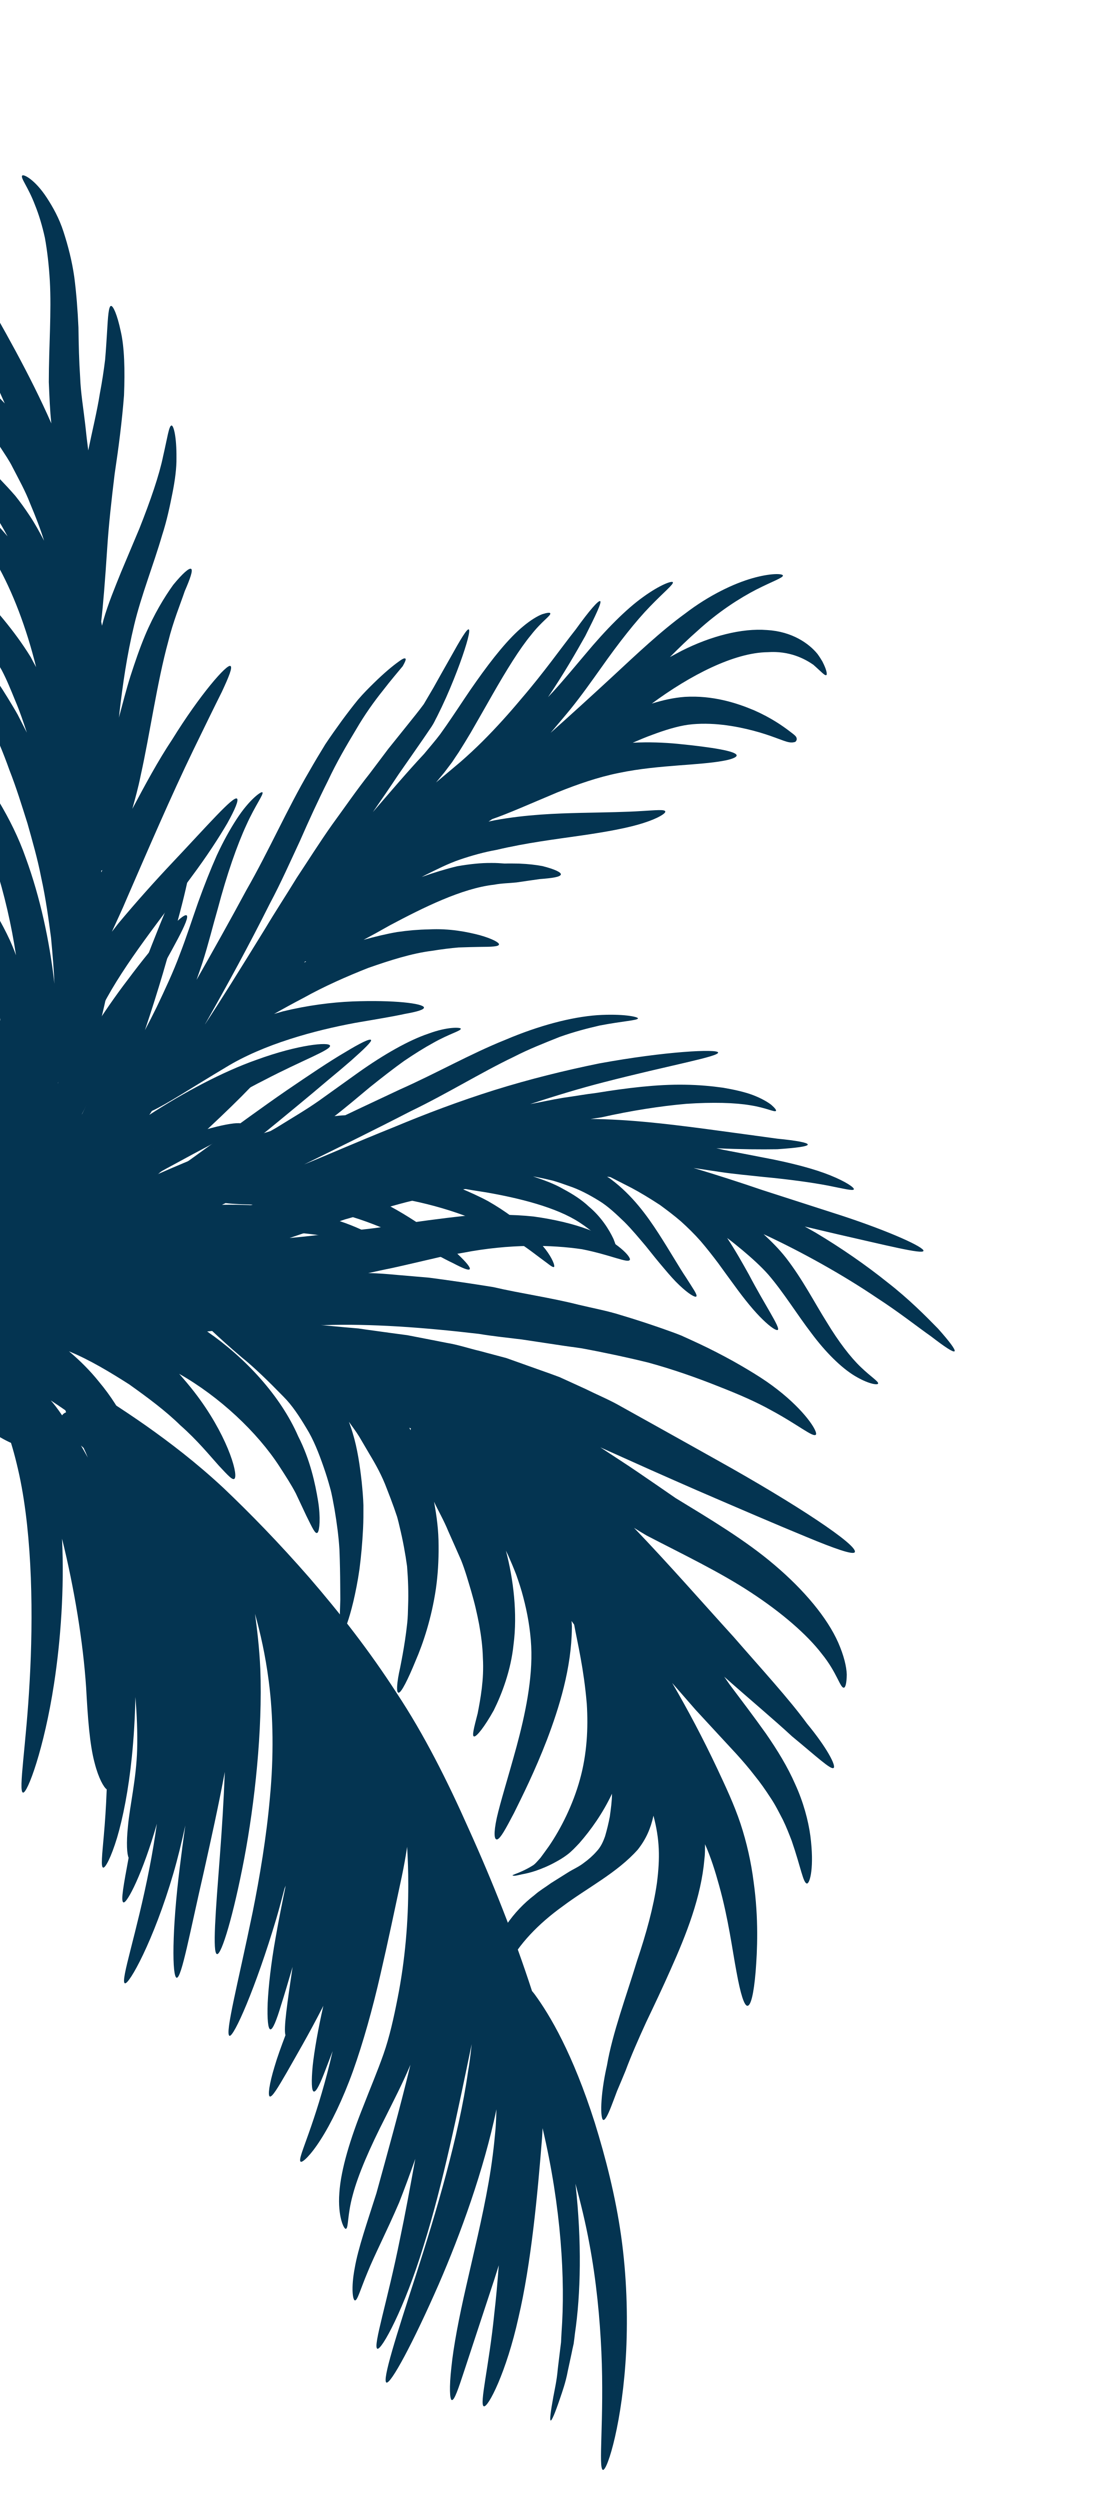
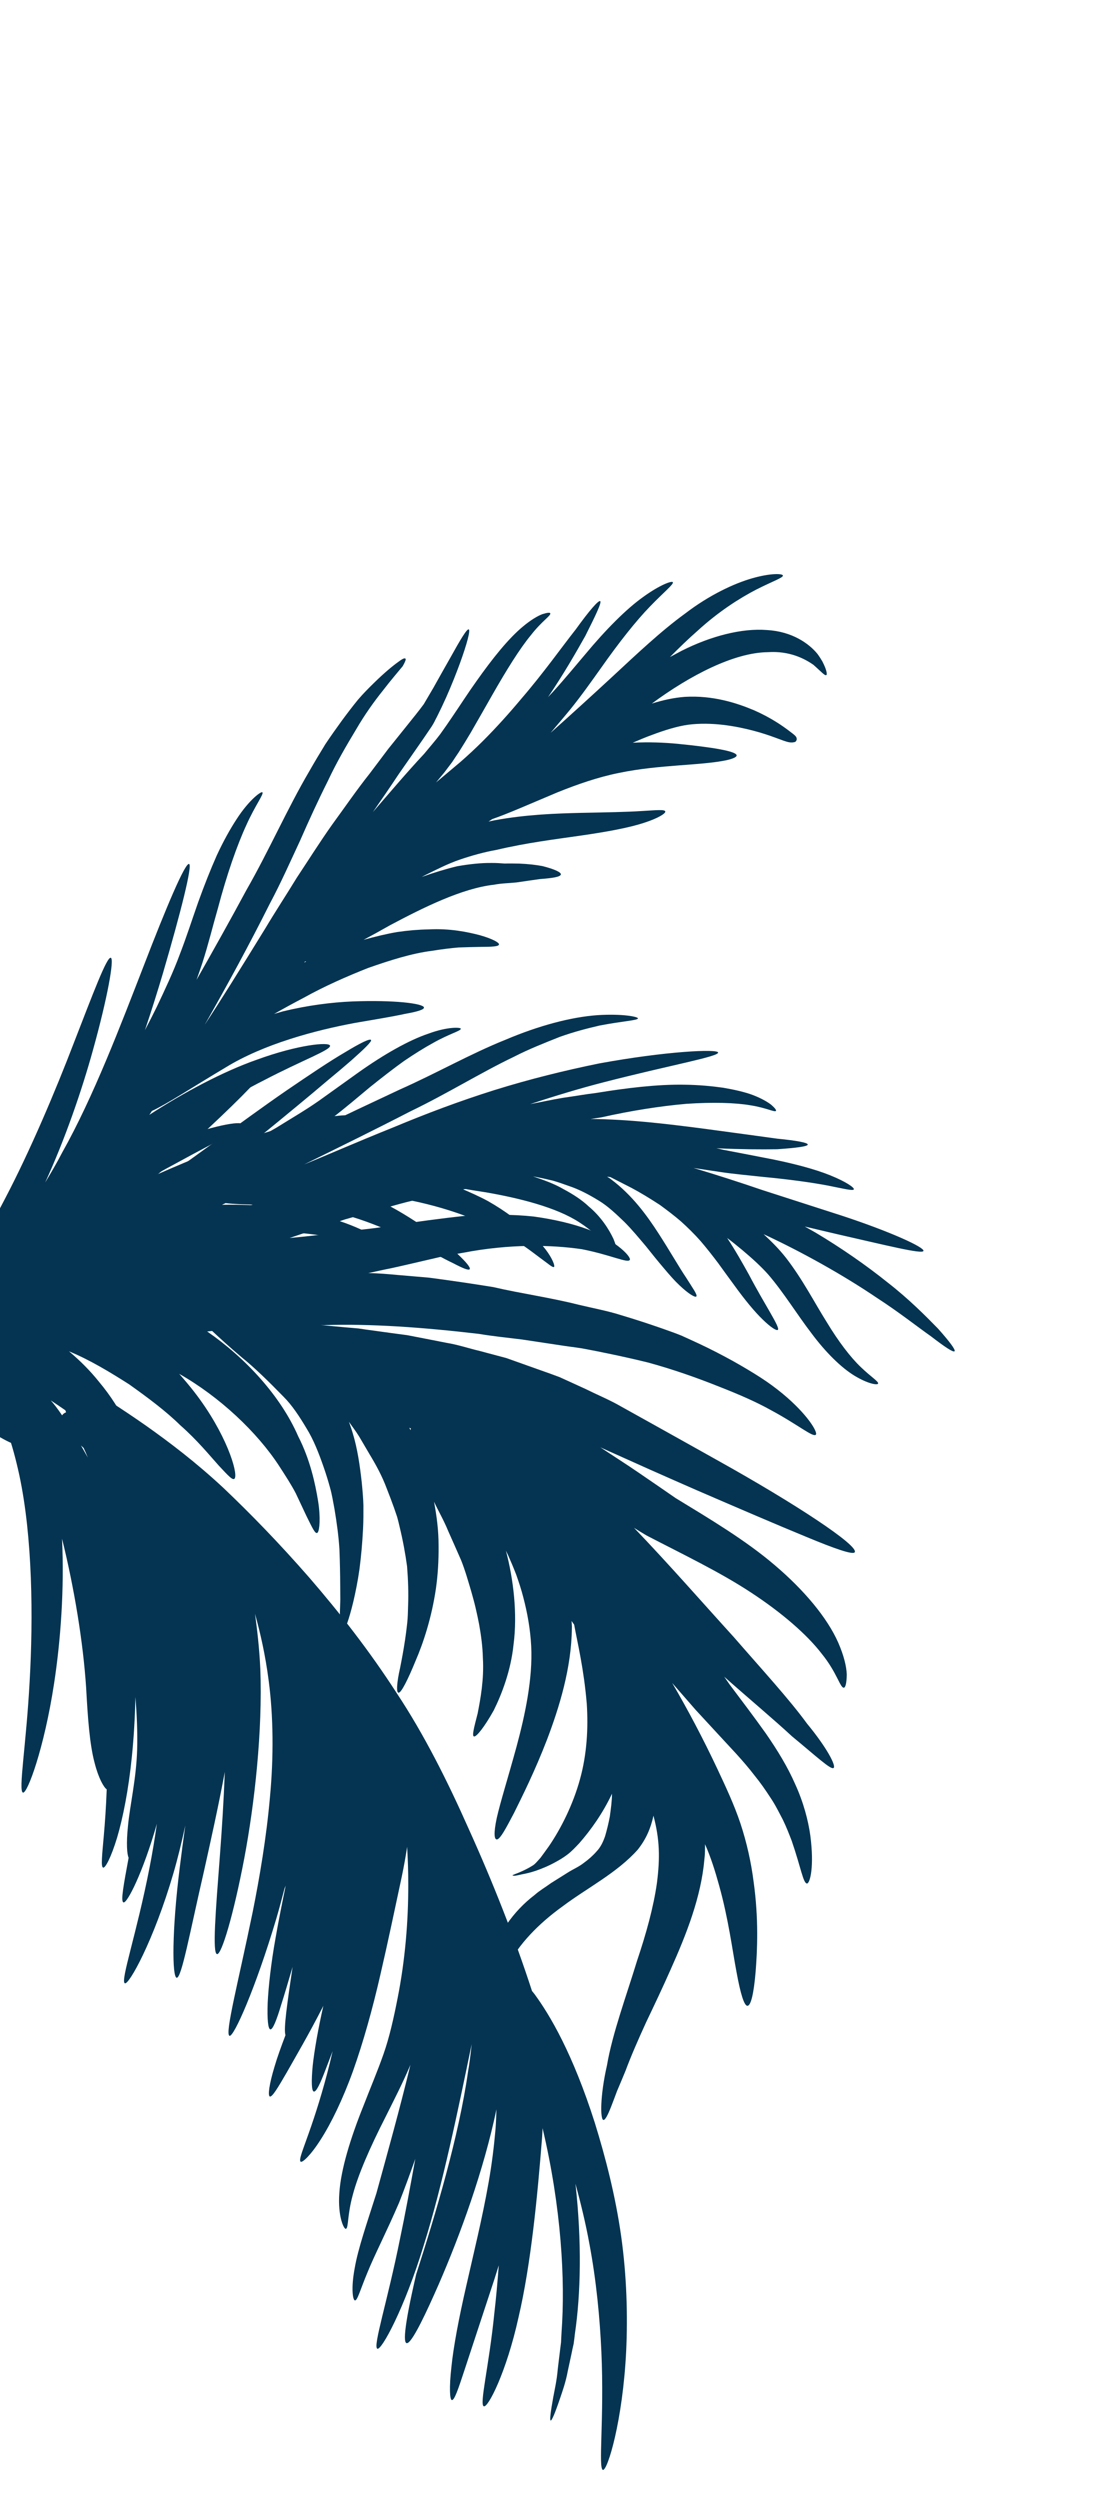
<svg xmlns="http://www.w3.org/2000/svg" width="189" height="425" viewBox="0 0 189 425" fill="none">
  <path d="M134.208 126.185C133.249 126.019 131.278 125.037 128.169 124.227C125.122 123.426 121.016 122.701 117.043 123.215C115.141 123.485 113.029 124.152 110.988 124.915C109.857 125.322 108.737 125.796 107.638 126.272C110.378 126.128 112.951 126.237 115.209 126.449C121.387 127.058 125.162 127.712 125.315 128.398C125.372 128.728 124.502 129.11 122.812 129.391C121.119 129.692 118.54 129.903 115.468 130.126C112.393 130.369 108.817 130.665 105.259 131.414C101.708 132.12 98.137 133.38 94.88 134.687C90.038 136.719 86.413 138.335 83.728 139.257C83.514 139.396 83.322 139.538 83.108 139.677L84.104 139.463C89.54 138.463 94.572 138.3 98.846 138.195C103.117 138.11 106.679 138.047 109.143 137.883C111.625 137.743 113.084 137.577 113.177 137.955C113.279 138.27 111.974 139.122 109.457 139.92C106.937 140.739 103.218 141.421 98.865 142.049C94.512 142.678 89.498 143.293 84.482 144.485C82.393 144.855 80.294 145.438 78.242 146.135C76.189 146.832 74.24 147.844 72.368 148.76C72.137 148.875 71.951 148.976 71.74 149.094C73.754 148.37 75.817 147.739 77.793 147.266C79.837 146.91 81.796 146.691 83.633 146.711C84.405 146.699 85.102 146.761 85.844 146.809C86.703 146.788 87.535 146.806 88.325 146.818C89.857 146.878 91.223 147.041 92.284 147.243C94.387 147.774 95.544 148.333 95.403 148.697C95.257 149.103 93.945 149.291 91.779 149.457C90.665 149.61 89.329 149.816 87.864 150.023C86.537 150.166 85.427 150.148 84.039 150.41C78.576 151.022 71.982 154.309 66.331 157.31C64.668 158.258 63.199 159.064 61.85 159.781C63.793 159.239 65.703 158.778 67.549 158.456C69.43 158.183 71.251 158.029 72.945 158.006C76.505 157.814 79.556 158.445 81.634 158.993C83.728 159.586 84.914 160.236 84.888 160.553C84.873 160.936 83.67 160.969 81.634 160.983C80.605 160.999 79.381 161.029 78.004 161.079C76.638 161.194 75.089 161.389 73.444 161.655C70.107 162.073 66.424 163.23 62.628 164.563C58.897 166.034 55.114 167.712 51.727 169.599C49.822 170.596 48.142 171.52 46.621 172.382L48.121 171.945C52.297 170.926 56.377 170.406 59.931 170.256C67.055 169.98 72.013 170.598 72.124 171.278C72.175 171.65 70.966 172.003 68.878 172.373C66.797 172.83 63.858 173.308 60.409 173.902C53.54 175.179 44.889 177.493 38.407 181.46C32.506 184.98 28.56 187.596 25.842 188.877C25.699 189.113 25.539 189.324 25.4 189.539C31.258 185.734 37.935 182.181 43.651 180.174C50.694 177.596 56.013 177.092 56.145 177.775C56.313 178.506 51.383 180.268 44.903 183.658C39.069 186.589 32.104 191.061 26.033 195.283C27.081 194.863 28.128 194.443 29.11 194.034C35.881 191.416 41.096 190.468 41.246 191.175C41.417 191.885 36.678 194.082 30.379 197.542C24.794 200.532 18.064 204.441 12.197 208.158C14.127 207.422 16.058 206.814 17.801 206.327C22.716 204.949 26.506 204.792 26.591 205.51C26.693 206.253 23.261 207.727 18.776 209.941C16.494 211.031 14.009 212.326 11.476 213.657C8.905 214.96 6.422 216.384 4.171 217.693C-0.389 220.259 -3.005 222.005 -4.785 222.743C-5.5 223.085 -6.037 223.239 -6.492 223.278C-8.138 224.827 -8.99 225.084 -9.406 224.722C-9.935 224.257 -9.74 222.96 -8.104 219.911C-6.507 216.834 -3.403 211.994 0.849 203.797C5.139 195.626 9.426 185.486 12.597 177.211C15.811 168.943 18.174 162.622 18.849 162.831C19.485 163.012 18.259 169.739 15.835 178.448C13.906 185.433 11.058 193.692 7.684 201.038C8.626 199.468 9.599 197.838 10.595 195.912C15.912 186.463 20.562 174.195 24.438 164.228C28.269 154.276 31.492 146.651 32.164 146.881C32.776 147.08 30.759 155.079 27.721 165.45C26.809 168.523 25.782 171.792 24.658 175.132C25.347 173.824 26.016 172.512 26.663 171.197C28.074 168.221 29.488 165.224 30.573 162.284C31.726 159.312 32.698 156.27 33.707 153.405C34.737 150.542 35.808 147.836 36.876 145.429C37.987 143.028 39.157 140.936 40.241 139.28C42.418 135.906 44.473 134.482 44.633 134.699C44.933 134.979 43.456 136.833 41.913 140.26C40.325 143.701 38.597 148.641 37.057 154.465C36.215 157.356 35.464 160.495 34.422 163.72C34.107 164.678 33.771 165.633 33.434 166.588C36.2 161.719 39.094 156.569 41.916 151.324C45.746 144.646 48.91 137.418 52.621 131.108C53.521 129.531 54.437 128 55.342 126.531C56.284 125.111 57.258 123.76 58.177 122.486C59.117 121.215 60.024 120.025 60.915 118.939C61.824 117.877 62.755 116.948 63.609 116.113C65.315 114.444 66.785 113.21 67.862 112.452C68.632 111.883 68.848 111.873 68.982 111.979C69.085 112.144 68.921 112.526 68.511 113.256C67.699 114.247 66.482 115.647 65.098 117.45C63.675 119.226 62.081 121.426 60.55 124.063C58.98 126.672 57.286 129.542 55.771 132.78C54.182 135.944 52.594 139.385 51.029 142.959C49.387 146.478 47.764 150.149 45.888 153.655C42.34 160.739 38.589 167.6 35.095 173.75C35.01 173.887 34.925 174.024 34.862 174.164C37.383 170.35 40.655 165.107 45.13 157.842C46.79 155.053 48.649 152.23 50.494 149.212C52.432 146.294 54.373 143.205 56.466 140.246C58.622 137.297 60.68 134.29 62.87 131.538C63.94 130.115 65.007 128.714 66.026 127.348C67.105 126.012 68.159 124.694 69.186 123.415C70.189 122.154 71.288 120.822 72.099 119.702C72.675 118.719 73.221 117.795 73.739 116.911C74.825 114.956 75.814 113.221 76.629 111.782C78.304 108.76 79.45 106.835 79.745 107.008C80.046 107.139 79.473 109.385 78.232 112.794C77.615 114.477 76.819 116.497 75.881 118.603C75.397 119.685 74.895 120.744 74.345 121.838C74.024 122.41 73.871 122.858 73.402 123.558C72.96 124.219 72.494 124.898 72.028 125.576C70.688 127.515 69.269 129.548 67.795 131.659C66.382 133.8 64.905 135.931 63.429 138.063C66.224 134.846 69.168 131.352 72.152 128.163C73.043 127.077 74.103 125.867 74.879 124.829C75.557 123.882 76.265 122.876 76.928 121.884C78.302 119.866 79.643 117.778 81.025 115.846C83.772 111.958 86.515 108.519 89.029 106.458C90.276 105.426 91.406 104.74 92.247 104.418C93.123 104.143 93.578 104.104 93.615 104.281C93.726 104.683 92.178 105.584 90.32 107.979C88.411 110.281 86.148 113.942 83.795 118.061C82.63 120.111 81.381 122.298 80.077 124.563C79.416 125.683 78.737 126.779 78.035 127.893C77.674 128.438 77.293 128.98 76.93 129.546C76.477 130.141 76.023 130.736 75.567 131.352C75.096 131.923 74.627 132.473 74.18 133.026C75.578 131.846 76.972 130.686 78.346 129.523C79.602 128.429 80.847 127.268 82.028 126.098C84.419 123.718 86.632 121.248 88.667 118.815C92.504 114.364 95.553 110.03 97.958 106.989C100.205 103.861 101.812 102.006 102.103 102.199C102.398 102.372 101.361 104.57 99.563 108.13C97.986 110.931 95.893 114.596 93.227 118.518C93.532 118.2 93.84 117.861 94.144 117.543C96.042 115.453 97.824 113.282 99.567 111.233C103.015 107.087 106.498 103.567 109.399 101.5C112.282 99.409 114.337 98.691 114.463 98.988C114.625 99.334 112.952 100.644 110.593 103.092C108.213 105.537 105.307 109.208 102.203 113.62C100.63 115.823 98.97 118.184 97.076 120.531C95.922 121.94 94.781 123.267 93.66 124.596C97.071 121.557 100.642 118.307 104.146 115.068C108.275 111.239 112.42 107.305 116.575 104.292C120.663 101.163 124.852 99.204 127.983 98.306C131.135 97.411 133.155 97.501 133.188 97.848C133.239 98.22 131.391 98.84 128.633 100.244C125.872 101.669 122.231 103.967 118.606 107.294C117.078 108.626 115.523 110.147 113.961 111.709L115.962 110.641C120.919 108.135 126.217 106.771 130.467 107.111C134.775 107.353 137.65 109.434 139.058 111.165C139.414 111.646 139.689 112.094 139.91 112.47C140.126 112.888 140.285 113.254 140.408 113.572C140.637 114.184 140.685 114.577 140.621 114.717C140.421 115.051 139.771 114.247 138.353 113.006C136.879 111.992 134.325 110.624 130.606 110.877C124.905 110.939 117.412 114.797 110.888 119.614C112.705 119.053 114.525 118.621 116.516 118.471C121.244 118.198 125.286 119.492 128.284 120.756C131.294 122.087 133.184 123.463 134.184 124.212C135.202 124.986 135.514 125.183 135.535 125.614C135.555 125.767 135.482 125.97 135.286 126.133C134.974 126.214 134.707 126.281 134.208 126.185ZM52.093 163.469C52.03 163.46 51.968 163.451 51.905 163.441C51.85 163.519 51.799 163.575 51.745 163.652L52.093 163.469Z" fill="#043451" />
  <path d="M145.365 233.888C143.071 232.494 140.427 229.871 138.042 226.666C135.609 223.496 133.327 219.75 130.687 216.678C129.443 215.271 127.802 213.804 126.283 212.527C125.426 211.82 124.569 211.113 123.703 210.469C125.133 212.632 126.296 214.711 127.392 216.674C130.186 221.995 132.738 225.653 132.331 226.084C132.108 226.286 131.148 225.692 129.767 224.35C128.365 223.005 126.701 220.978 124.93 218.529C124.041 217.325 123.12 216.052 122.181 214.755C121.236 213.5 120.231 212.215 119.175 210.986C118.133 209.802 116.995 208.689 115.827 207.636C114.653 206.625 113.441 205.715 112.266 204.853C110.473 203.684 108.864 202.714 107.457 201.968C106.026 201.239 104.834 200.631 103.841 200.118C103.653 200.09 103.464 200.061 103.273 200.054C103.508 200.196 103.726 200.315 103.955 200.499C107.571 203.205 110.05 206.638 112.029 209.696C113.99 212.731 115.529 215.445 116.719 217.207C117.893 219.074 118.675 220.134 118.463 220.402C118.297 220.655 117.135 219.988 115.563 218.488C114.775 217.749 113.897 216.761 112.936 215.611C111.99 214.505 110.943 213.213 109.846 211.829C108.737 210.527 107.545 209.064 106.205 207.728C104.877 206.458 103.439 205.065 101.869 204.122C100.263 203.132 98.54 202.209 96.746 201.618C95.854 201.291 94.958 200.985 94.056 200.721C93.127 200.495 92.216 200.294 91.302 200.113C91.072 200.079 90.886 200.03 90.677 199.998C92.489 200.613 94.298 201.249 95.871 202.171C97.475 203.033 98.94 203.96 100.176 205.13C102.267 206.879 103.612 209.028 104.358 210.617C105.028 212.28 105.211 213.335 104.994 213.495C104.754 213.673 104.137 212.938 103.179 211.766C102.134 210.603 100.678 209.186 98.612 207.848C94.66 205.241 88.24 203.676 82.693 202.712C81.04 202.463 79.579 202.222 78.267 201.982C79.916 202.679 81.521 203.392 83.005 204.193C84.483 205.036 85.868 205.929 87.097 206.863C89.722 208.756 91.586 210.877 92.81 212.41C94.008 213.981 94.406 215.175 94.269 215.369C94.082 215.618 93.316 214.883 91.809 213.8C90.348 212.702 88.281 211.086 85.621 209.701C80.407 206.669 72.877 204.38 66.21 203.462C64.357 203.119 62.709 202.978 61.199 202.772C61.623 202.943 62.071 203.096 62.474 203.264C65.968 204.645 69.137 206.621 71.743 208.361C74.347 210.251 76.453 211.895 77.88 213.222C79.303 214.571 80.045 215.474 79.917 215.754C79.765 216.053 78.739 215.62 77.072 214.748C75.393 213.961 73.069 212.626 70.326 211.229C64.853 208.351 57.531 205.537 50.998 205.152C45.09 204.734 40.983 204.865 38.379 204.537L37.757 204.828C43.812 204.691 50.343 205.375 55.402 206.885C58.55 207.723 61.124 208.817 62.868 209.743C64.632 210.672 65.57 211.412 65.466 211.674C65.236 212.346 60.899 210.88 54.71 210.055C49.165 209.221 42.137 208.997 35.84 209.462C36.824 209.61 37.762 209.772 38.656 209.95C44.784 211.172 48.927 213.079 48.749 213.695C48.55 214.307 44.237 213.529 38.15 213.169C32.834 212.797 26.214 212.849 20.352 213.55C22.105 213.707 23.814 214.007 25.326 214.341C29.613 215.286 32.429 216.909 32.236 217.479C32.037 218.091 28.976 217.673 24.799 217.558C20.628 217.401 15.33 217.63 10.973 218.28C6.599 218.905 4.018 219.565 2.385 219.747C1.708 219.838 1.239 219.831 0.844 219.751C-0.868 220.606 -1.64 220.618 -1.918 220.191C-2.25 219.692 -1.838 218.662 0.303 216.524C2.429 214.34 6.275 211.11 12.689 205.891C19.12 200.696 26.927 194.467 33.317 189.544C39.705 184.642 44.684 181.134 45.102 181.625C45.485 182.067 41.232 186.435 35.307 191.962C30.572 196.407 24.764 201.588 19.307 206.138C20.639 205.247 22.068 204.286 23.638 203.238C31.605 197.932 40.873 190.81 48.704 185.419C52.614 182.755 56.092 180.411 58.694 178.899C61.262 177.338 62.926 176.518 63.118 176.804C63.296 177.045 61.994 178.304 59.746 180.298C58.614 181.283 57.24 182.446 55.702 183.712C54.156 185.02 52.44 186.474 50.609 187.975C48.435 189.766 46.11 191.705 43.68 193.629L47.053 191.698C49.509 190.163 52.04 188.704 54.29 187.116C56.592 185.473 58.849 183.844 61.006 182.307C65.342 179.236 69.576 176.835 72.889 175.728C76.175 174.511 78.379 174.65 78.386 174.887C78.459 175.262 76.486 175.714 73.631 177.338C72.185 178.126 70.531 179.161 68.721 180.387C66.921 181.678 64.983 183.184 62.938 184.823C60.909 186.508 58.77 188.347 56.425 190.134C55.721 190.691 55.023 191.207 54.3 191.74C58.689 189.597 63.362 187.412 68.059 185.209C74.181 182.493 80.102 179.125 85.932 176.793C91.693 174.343 97.195 172.903 101.63 172.587C105.93 172.314 108.544 172.857 108.524 173.132C108.536 173.477 105.995 173.586 102.051 174.341C100.078 174.793 97.697 175.397 95.21 176.285C92.772 177.266 90.116 178.279 87.379 179.686C81.892 182.305 75.99 185.975 69.785 188.957C63.683 192.104 57.606 195.084 52.106 197.787L51.737 197.967C55.405 196.486 60.311 194.314 67.167 191.559C72.328 189.404 78.138 187.197 84.135 185.318C90.152 183.442 96.107 181.984 101.891 180.801C113.291 178.708 122.039 178.312 122.16 178.93C122.355 179.623 113.893 181.109 102.783 183.974C98.777 184.997 94.428 186.311 90.195 187.707C91.999 187.379 93.861 186.953 95.769 186.641C97.693 186.374 99.629 186.024 101.525 185.796C106.505 184.983 111.804 184.326 116.478 184.409C118.827 184.441 121.022 184.643 123.013 184.922C124.952 185.256 126.712 185.65 128.109 186.181C129.484 186.709 130.548 187.319 131.2 187.823C131.842 188.391 132.091 188.728 132.006 188.865C131.774 189.129 130.373 188.341 127.719 187.92C125.071 187.457 121.19 187.365 116.758 187.661C112.269 188.055 107.403 188.82 102.31 189.958C101.696 190.058 101.085 190.138 100.471 190.238C107.033 190.284 113.524 191.09 119.193 191.815C124.458 192.522 128.987 193.14 132.237 193.586C135.484 193.904 137.4 194.256 137.416 194.58C137.431 194.903 135.532 195.152 132.223 195.381C129.562 195.43 125.971 195.403 121.87 195.214C122.264 195.295 122.638 195.372 123.008 195.471C125.441 195.944 127.834 196.39 130.079 196.835C134.615 197.689 138.567 198.733 141.249 199.822C143.952 200.913 145.363 201.917 145.256 202.201C145.125 202.502 143.539 202.092 140.817 201.554C138.091 201.037 134.277 200.505 129.719 200.076C127.467 199.823 124.994 199.622 122.462 199.24C120.914 199.007 119.449 198.787 117.984 198.566C121.773 199.693 125.753 200.977 129.681 202.317C134.336 203.81 138.987 205.323 143.152 206.656C151.451 209.382 157.296 212.06 157.097 212.672C156.901 213.263 150.82 211.727 142.398 209.817C140.662 209.406 138.801 208.976 136.901 208.519L138.716 209.541C143.134 212.175 147.376 215.124 150.985 218.021C154.644 220.862 157.54 223.802 159.58 225.885C161.539 228.084 162.609 229.508 162.383 229.731C162.157 229.953 160.68 228.961 158.397 227.205C156.037 225.544 152.94 223.088 149.196 220.663C143.545 216.837 136.58 212.921 129.9 209.819C131.214 211.044 132.482 212.283 133.704 213.836C136.57 217.542 138.566 221.48 140.639 224.767C142.643 228.086 144.682 230.747 146.441 232.424C148.179 234.098 149.496 234.874 149.38 235.22C149.291 235.528 147.68 235.285 145.365 233.888ZM69.44 199.348C69.404 199.299 69.366 199.272 69.309 199.221C69.219 199.25 69.153 199.262 69.084 199.294L69.44 199.348Z" fill="#043451" />
  <path d="M83.443 333.21C84.462 328.998 87.296 324.952 90.924 322.182C91.836 321.377 92.723 320.89 93.71 320.162C94.654 319.576 95.601 318.97 96.569 318.367C97.493 317.778 98.45 317.387 99.251 316.759C100.115 316.14 100.856 315.481 101.502 314.744C102.138 314.069 102.56 313.255 102.94 312.157C103.25 311.091 103.525 309.976 103.74 308.832C103.911 307.552 104.103 306.276 104.11 304.95C102.538 308.287 100.505 311.127 98.567 313.339C97.88 314.07 97.192 314.801 96.518 315.299C95.865 315.799 95.206 316.193 94.554 316.544C93.316 317.235 92.178 317.684 91.206 318.03C90.258 318.358 89.44 318.534 88.801 318.652C88.181 318.794 87.737 318.899 87.459 318.9C86.915 318.818 87.196 318.796 88.268 318.358C88.817 318.12 89.571 317.805 90.515 317.22C90.977 316.99 91.428 316.416 91.941 315.851C92.424 315.196 92.908 314.541 93.398 313.845C95.401 310.915 97.47 306.839 98.655 302.524C99.857 298.233 100.085 293.73 99.82 289.667C99.314 283.642 98.248 279.352 97.673 276.205C97.534 275.991 97.371 275.796 97.232 275.582C97.256 275.992 97.307 276.364 97.286 276.789C97.223 283.605 95.119 290.329 93.065 295.733C90.959 301.194 88.823 305.431 87.437 308.239C85.968 311.036 85.169 312.499 84.602 312.713C84.069 312.847 83.936 311.736 84.51 309.061C85.098 306.432 86.447 302.163 87.878 296.921C89.282 291.719 90.655 285.442 90.365 279.834C90.216 276.987 89.716 274.194 89.021 271.564C88.686 270.23 88.256 268.967 87.823 267.725C87.376 266.566 86.903 265.446 86.423 264.368C86.29 264.113 86.196 263.885 86.064 263.629C87.347 268.466 88.048 274.328 87.362 279.596C86.916 283.98 85.365 288.026 83.986 290.793C82.406 293.615 81.119 295.198 80.688 295.218C80.212 295.254 80.633 293.734 81.256 291.302C81.726 288.891 82.365 285.499 82.144 281.849C82.101 280.002 81.855 278.082 81.504 276.146C81.326 275.199 81.097 274.159 80.889 273.272C80.68 272.384 80.429 271.491 80.178 270.597C79.653 268.827 79.123 266.95 78.438 265.242C77.706 263.569 76.97 261.918 76.266 260.336C75.452 258.351 74.545 256.845 73.835 255.305C74.299 257.771 74.615 260.215 74.611 262.804C74.637 265.333 74.484 267.771 74.161 270.055C73.426 275.08 71.984 279.4 70.675 282.412C69.388 285.557 68.295 287.703 67.857 287.766C67.359 287.948 67.499 286.022 68.066 283.539C68.327 282.23 68.629 280.649 68.903 278.829C69.038 277.929 69.166 276.942 69.275 275.932C69.384 274.921 69.397 273.981 69.426 272.937C69.505 270.852 69.435 268.616 69.249 266.298C68.954 264.135 68.543 261.89 67.988 259.603C67.861 259.027 67.713 258.449 67.561 257.891L67.011 256.289C66.635 255.226 66.219 254.158 65.802 253.089C64.995 250.914 63.935 248.999 62.838 247.187C62.227 246.131 61.645 245.166 61.101 244.229C60.533 243.309 59.923 242.532 59.36 241.72C59.586 242.353 59.811 242.986 59.995 243.613C60.813 246.282 61.228 249.212 61.528 251.911C61.664 253.28 61.786 254.603 61.824 255.914C61.832 257.285 61.828 258.59 61.764 259.864C61.638 262.413 61.42 264.713 61.153 266.77C60.862 268.845 60.464 270.775 60.106 272.304C59.361 275.402 58.65 277.285 58.261 277.591C57.825 277.931 57.763 276.638 57.827 274.08C57.841 273.419 57.864 272.695 57.894 271.929C57.882 271.156 57.876 270.342 57.876 269.487C57.866 267.709 57.83 265.671 57.743 263.41C57.607 261.186 57.303 258.936 56.897 256.521C56.669 255.331 56.475 254.061 56.137 252.897C55.819 251.736 55.46 250.57 55.056 249.417C54.25 247.092 53.34 244.751 52.133 242.815C50.954 240.839 49.685 238.894 48.233 237.455C45.619 234.772 43.248 232.468 41.148 230.782C39.078 229.037 37.405 227.501 36.091 226.276C35.81 226.298 35.525 226.341 35.244 226.363C41.758 230.853 47.74 237.317 50.729 244.187C52.764 248.152 53.639 252.286 54.106 255.159C54.572 258.033 54.355 260.183 54.044 260.543C53.658 260.977 53.138 259.743 52.117 257.706C51.617 256.625 50.998 255.333 50.318 253.883C49.571 252.444 48.616 250.973 47.557 249.337C43.773 243.482 37.321 237.439 30.479 233.563C31.393 234.599 32.265 235.629 33.054 236.647C38.484 243.649 40.51 250.373 39.937 251.336C39.649 251.827 38.792 250.842 37.224 249.173C35.684 247.464 33.573 244.857 30.662 242.3C28.22 239.899 25.161 237.62 21.952 235.339C18.652 233.238 15.199 231.156 11.732 229.735C13.632 231.326 15.379 233.087 16.837 234.912C21.029 239.908 22.998 245.02 22.509 245.994C22.239 246.51 21.441 245.983 20.126 244.908C18.781 243.893 16.964 242.314 14.777 240.636C12.59 238.959 9.951 237.299 7.276 235.741C4.549 234.239 1.71 232.913 -0.923 231.917C-6.211 229.944 -9.513 229.276 -11.502 228.42C-12.332 228.103 -12.895 227.718 -13.301 227.293C-15.644 227.647 -16.568 227.101 -16.737 226.091C-16.94 224.884 -16.054 223.262 -12.684 220.774C-11.016 219.506 -8.712 217.991 -5.62 216.209C-2.52 214.386 1.356 212.231 6.284 209.634C16.133 204.483 28.583 198.397 39.71 194.422C45.205 192.318 50.353 191.103 54.085 190.188C57.846 189.513 60.217 189.399 60.297 190.01C60.379 190.6 58.131 191.888 54.511 193.612C52.695 194.451 50.573 195.608 48.2 196.728C45.839 197.913 43.248 199.064 40.568 200.522C31.931 204.871 22.373 210.366 13.911 214.977C15.9 214.27 18.004 213.517 20.332 212.691C23.384 211.609 26.55 210.481 29.802 209.344C33.098 208.064 36.557 206.98 40.103 205.738C43.626 204.513 47.275 203.586 50.886 202.482C54.505 201.614 58.139 200.792 61.645 200.1C65.127 199.575 68.512 199.122 71.6 198.795C74.665 198.614 77.479 198.546 79.831 198.558C82.211 198.531 84.089 198.706 85.398 198.968C86.689 199.205 87.396 199.482 87.37 199.799C87.338 200.437 84.403 201.022 79.719 202.007C77.437 202.52 74.67 203.13 71.55 203.816C68.526 204.431 65.175 205.51 61.741 206.427C60.733 206.725 59.726 207.022 58.676 207.314C57.662 207.653 56.603 208.007 55.544 208.362C53.495 209.037 51.398 209.749 49.255 210.475C51.013 210.312 52.795 210.13 54.584 209.908C58.626 209.211 62.733 209.08 66.785 208.32C70.877 207.717 75.074 207.129 79.183 206.699C83.222 206.451 87.227 206.433 90.806 206.822C94.328 207.309 97.509 208.067 100.082 209.032C105.139 211.12 107.456 213.78 107.136 214.202C106.769 214.789 103.925 213.355 99 212.378C93.87 211.627 86.773 211.436 78.75 212.989C77.761 213.161 76.772 213.333 75.763 213.502C74.746 213.713 73.7 213.984 72.66 214.212C70.576 214.69 68.49 215.189 66.388 215.643C65.133 215.882 63.867 216.184 62.63 216.447C64.32 216.445 65.986 216.61 67.718 216.764C69.47 216.921 71.226 217.056 72.999 217.216C76.524 217.683 80.189 218.213 83.908 218.816C88.58 219.904 93.632 220.601 98.394 221.81C100.789 222.384 103.351 222.855 105.637 223.585C107.973 224.279 110.277 225.032 112.555 225.824C113.671 226.228 114.832 226.617 115.9 227.056C116.941 227.533 117.964 227.987 118.963 228.458C120.982 229.404 122.887 230.397 124.705 231.398C126.579 232.451 128.051 233.336 129.436 234.229C130.821 235.122 132.032 236.032 133.118 236.923C137.418 240.481 139.182 243.55 138.784 243.918C138.305 244.402 135.786 242.225 131.074 239.697C128.705 238.377 125.835 237.111 122.359 235.753C118.665 234.277 114.603 232.831 110.225 231.637C107.975 231.084 105.657 230.564 103.29 230.079C102.128 229.84 100.945 229.598 99.758 229.376C98.575 229.134 97.31 229.008 96.075 228.822C93.69 228.463 91.242 228.094 88.773 227.723C86.315 227.417 83.827 227.171 81.469 226.773C71.9 225.653 62.987 225.018 55.093 225.285C54.923 225.28 54.752 225.276 54.561 225.269C55.805 225.392 57.178 225.513 58.655 225.65C59.414 225.721 60.198 225.775 61 225.853C61.816 225.976 62.653 226.102 63.514 226.21C65.296 226.457 67.224 226.726 69.302 226.996C71.403 227.397 73.647 227.842 76.037 228.309C77.917 228.614 79.709 229.226 81.671 229.692C82.639 229.945 83.624 230.222 84.613 230.477L86.115 230.875L87.578 231.395C89.569 232.101 91.598 232.834 93.631 233.547L95.192 234.124L96.674 234.797L99.677 236.169C101.648 237.151 103.784 238.028 105.673 239.126C107.607 240.209 109.524 241.268 111.419 242.324C115.129 244.401 118.685 246.37 122.058 248.269C135.386 255.689 146.109 262.782 145.406 263.896C145.097 264.384 141.928 263.265 137.095 261.254C132.238 259.26 125.726 256.461 118.572 253.372C116.043 252.264 113.373 251.092 110.605 249.862C107.858 248.635 105.013 247.351 102.126 246.06C104.207 247.444 106.513 248.903 108.626 250.356C110.761 251.811 112.875 253.264 114.929 254.686C120.652 258.179 126.84 261.85 131.788 266.083C136.76 270.298 140.717 275.002 142.6 279.266C143.539 281.419 144.007 283.287 144.05 284.706C144.024 286.157 143.83 286.877 143.566 286.923C142.931 287.02 142.409 284.373 139.791 281.154C137.287 277.888 132.952 274.133 127.71 270.712C122.433 267.243 116.204 264.272 109.992 261.047C109.265 260.617 108.558 260.189 107.856 259.741C113.812 265.945 119.488 272.449 124.813 278.3C129.629 283.84 134.227 288.834 137.296 293.04C140.591 297.024 142.276 300.188 141.812 300.568C141.369 300.951 138.819 298.555 134.745 295.203C131.627 292.315 127.502 288.87 123.197 285.055C123.514 285.509 123.831 285.963 124.13 286.393C126.198 289.144 128.305 291.922 130.283 294.702C132.234 297.521 133.987 300.375 135.276 303.329C136.678 306.386 137.495 309.484 137.853 312.084C138.546 317.431 137.792 320.164 137.292 320.217C136.631 320.203 136.262 317.537 134.683 312.955C134.251 311.841 133.791 310.638 133.186 309.391C132.537 308.16 131.901 306.844 131.042 305.581C130.208 304.299 129.364 303.081 128.371 301.862C127.423 300.627 126.366 299.398 125.265 298.184C123.11 295.87 120.813 293.362 118.346 290.701C116.978 289.126 115.663 287.623 114.349 286.119C117.005 290.649 119.62 295.601 122.02 300.692C123.428 303.707 124.875 306.749 125.966 310.016C127.04 313.26 127.79 316.668 128.191 319.831C129.092 326.215 128.829 331.654 128.539 335.291C128.224 338.946 127.741 341.013 127.143 341.008C126.589 340.989 125.959 338.926 125.292 335.252C124.598 331.616 123.929 326.251 122.329 320.532C121.679 318.166 120.928 315.763 119.937 313.538C119.936 314.394 119.936 315.25 119.831 316.09C119.271 322.511 116.778 328.834 114.072 334.868C112.742 337.878 111.3 340.913 109.926 343.788C108.587 346.711 107.348 349.541 106.413 352.054C105.877 353.343 105.405 354.492 104.978 355.476C104.581 356.55 104.23 357.461 103.949 358.189C103.36 359.684 102.917 360.494 102.631 360.408C102.114 360.288 102.056 356.406 103.26 351.109C104.181 345.705 106.514 339.444 108.374 333.347C109.919 328.765 111.18 324.225 111.762 320.076C112.288 315.875 112.242 312.765 111.166 308.687C110.682 310.904 109.875 312.709 108.501 314.449C104.972 318.412 99.881 320.962 95.754 324.064C91.533 327.088 88.224 330.592 86.401 334.169C85.482 335.871 84.903 337.582 84.443 338.647C84.021 339.888 83.74 340.616 83.399 340.608C83.159 340.636 82.851 339.841 82.76 338.457C82.729 337.811 82.717 337.038 82.813 336.111C82.862 335.648 82.913 335.163 82.992 334.64C83.208 334.202 83.322 333.727 83.443 333.21ZM69.845 243.148C69.864 243.023 69.876 242.939 69.892 242.834C69.811 242.801 69.731 242.767 69.629 242.731L69.845 243.148Z" fill="#043451" />
  <path d="M-190.178 174.475C-187.946 173.013 -183.728 171.145 -178.07 169.386C-172.493 167.593 -165.254 165.987 -158.139 165.067C-154.892 164.679 -151.655 164.353 -148.568 164.176C-146.868 164.111 -145.221 163.973 -143.617 163.98C-147.041 162.844 -150.487 161.854 -153.762 161.147C-154.879 160.893 -155.988 160.726 -157.076 160.562C-157.62 160.481 -158.167 160.42 -158.669 160.344C-159.22 160.304 -159.821 160.32 -160.399 160.319C-161.536 160.34 -162.653 160.365 -163.668 160.426C-164.665 160.511 -165.579 160.609 -166.423 160.675C-169.816 161.041 -171.683 161.359 -171.76 160.877C-171.736 160.431 -169.829 159.135 -165.977 157.853C-165.071 157.519 -163.958 157.237 -162.786 156.985C-161.659 156.748 -160.283 156.42 -159.253 156.404C-158.131 156.338 -156.969 156.299 -155.769 156.287C-154.596 156.314 -153.412 156.406 -152.189 156.526C-147.362 157.017 -142.523 158.281 -137.93 159.464C-133.36 160.666 -128.873 161.705 -124.809 162.574C-118.767 163.804 -114.519 164.722 -111.535 165.514C-111.277 165.51 -110.996 165.488 -110.739 165.484L-111.765 165.051C-117.362 162.432 -122.277 158.975 -126.805 156.217C-131.33 153.439 -135.507 151.334 -138.709 150.145C-141.912 148.957 -144.087 148.48 -143.993 148.002C-143.958 147.622 -141.494 147.18 -137.832 147.731C-134.116 148.205 -129.4 149.856 -124.576 152.209C-119.724 154.523 -114.674 157.508 -109.611 159.555C-107.003 160.568 -104.358 161.48 -101.739 162.28C-99.073 163.046 -96.427 163.808 -93.903 164.53C-93.593 164.598 -93.327 164.681 -93.016 164.749C-98.141 162.544 -103.045 160.436 -107.233 157.837C-110.731 155.769 -113.463 153.304 -115.215 151.435C-116.882 149.43 -117.64 148.074 -117.318 147.78C-116.972 147.469 -115.603 148.188 -113.617 149.493C-111.504 150.667 -108.698 152.352 -105.21 153.776C-101.72 155.328 -97.884 156.569 -93.478 158.153C-91.327 158.926 -89.177 159.571 -87.067 160.338C-84.99 161.185 -82.934 162.03 -80.956 162.82C-78.626 163.684 -76.686 164.875 -74.946 165.822C-76.953 164.086 -78.989 162.26 -80.979 160.698C-82.957 159.052 -84.887 157.37 -86.67 155.711C-90.488 152.504 -93.671 149.478 -95.837 147.098C-97.927 144.772 -98.831 143.245 -98.571 142.941C-98.201 142.612 -96.792 143.488 -94.043 145.271C-92.742 146.152 -91.184 147.178 -89.416 148.364C-88.561 148.942 -87.644 149.53 -86.691 150.165C-85.738 150.801 -84.738 151.551 -83.732 152.259C-81.708 153.74 -79.559 155.241 -77.364 156.727C-75.213 158.356 -72.981 160.019 -70.734 161.726L-69.079 162.96L-67.465 164.316C-66.4 165.203 -65.332 166.07 -64.288 166.955C-62.161 168.602 -60.236 170.454 -58.375 172.168C-57.362 173.112 -56.405 174.005 -55.483 174.85C-54.607 175.71 -53.824 176.619 -53.07 177.439C-53.41 176.853 -53.767 176.243 -54.107 175.657C-55.51 173.177 -57.025 170.873 -58.413 168.439C-59.128 167.218 -59.807 166.046 -60.49 164.895C-61.2 163.782 -61.892 162.694 -62.569 161.65C-63.957 159.494 -65.238 157.482 -66.379 155.684C-67.566 153.9 -68.689 152.405 -69.583 151.093C-71.395 148.488 -72.403 146.795 -72.041 146.529C-71.677 146.241 -69.95 147.421 -67.474 149.592C-66.849 150.135 -66.189 150.726 -65.5 151.408C-64.838 152.128 -64.12 152.9 -63.366 153.719C-61.882 155.377 -60.298 157.22 -58.711 159.192C-57.135 161.227 -55.572 163.495 -53.978 165.704C-53.184 166.829 -52.361 167.895 -51.615 169.055C-50.87 170.216 -50.103 171.38 -49.361 172.562C-47.846 174.866 -46.312 177.044 -44.923 179.329C-43.527 181.572 -42.007 183.555 -40.636 185.538C-38.182 189.139 -36.112 192.018 -34.669 194.654C-33.174 197.232 -31.977 199.232 -31.319 200.978C-31.069 201.166 -30.837 201.329 -30.608 201.513C-34.731 194.216 -39.319 185.886 -43.364 178.922C-48.332 170.277 -52.169 163.494 -51.465 163.086C-51.059 162.805 -49.585 164.097 -47.517 166.569C-46.503 167.792 -45.287 169.238 -43.905 170.858C-42.591 172.511 -41.238 174.469 -39.757 176.426C-34.601 183.686 -28.768 192.417 -24.309 200.322C-24.786 198.944 -25.267 197.588 -25.718 196.322C-28.755 187.498 -30.929 180.472 -30.161 180.203C-29.753 180.05 -28.641 181.48 -27.197 184.116C-25.723 186.691 -23.784 190.3 -21.85 194.507C-20.039 198.118 -18.35 202.246 -16.474 206.273C-14.763 210.404 -12.887 214.431 -11.255 218.229C-11.819 215.726 -12.303 213.257 -12.691 210.994C-13.71 204.549 -13.799 199.593 -12.99 199.479C-12.573 199.413 -11.968 200.51 -11.219 202.356C-10.515 204.217 -9.666 206.827 -8.611 209.768C-7.598 212.702 -6.533 216.008 -5.328 219.229C-4.191 222.481 -3.006 225.698 -1.785 228.535C0.476 234.268 2.106 237.51 2.784 239.688C3.101 240.57 3.213 241.25 3.235 241.81C4.777 243.797 5.002 244.858 4.576 245.414C4.044 246.104 2.695 245.966 -0.522 244.026C-2.134 243.077 -4.188 241.655 -6.921 239.767C-9.61 237.865 -12.976 235.496 -17.181 232.723C-25.536 227.1 -35.946 221.617 -44.206 218.918C-48.273 217.364 -51.895 216.691 -54.308 215.942C-56.794 215.397 -58.212 215.012 -58.104 214.579C-58.003 214.188 -56.405 213.808 -53.662 213.643C-52.279 213.552 -50.694 213.683 -48.833 213.835C-47 214.025 -44.865 214.197 -42.678 214.74C-35.518 216.075 -27 219.625 -19.393 223.959C-20.94 222.72 -22.688 221.537 -24.611 220.242C-25.814 219.419 -27.035 218.572 -28.331 217.799C-29.651 217.044 -30.971 216.288 -32.318 215.572C-34.979 214.059 -37.885 212.894 -40.666 211.748C-43.467 210.598 -46.349 209.843 -49.031 209.033C-51.782 208.405 -54.403 207.903 -56.824 207.496C-59.291 207.253 -61.531 207.066 -63.499 206.919C-65.472 206.943 -67.208 206.96 -68.665 206.976C-70.05 206.939 -71.197 207.023 -71.949 207.038C-72.718 207.029 -73.112 206.949 -73.102 206.736C-73.054 205.994 -66.331 202.984 -55.885 203.251C-55.116 203.259 -54.302 203.254 -53.519 203.307C-52.72 203.406 -51.919 203.484 -51.1 203.586C-49.44 203.793 -47.724 204.051 -45.952 204.361C-47.349 203.83 -48.727 203.322 -50.109 202.836C-53.157 201.757 -56.373 201.23 -59.283 200.942C-62.298 200.787 -65.275 201.088 -67.922 201.332C-70.67 201.817 -73.118 202.154 -75.284 202.47C-77.49 202.909 -79.368 203.161 -80.865 203.15C-83.958 203.369 -85.635 202.71 -85.551 202.294C-85.457 201.816 -83.751 201.709 -80.687 200.694C-77.716 200.007 -73.307 198.295 -67.75 197.056C-67.039 196.885 -66.308 196.717 -65.576 196.549C-64.848 196.402 -64.108 196.321 -63.344 196.222C-61.816 196.024 -60.19 195.883 -58.511 195.815C-57.475 195.757 -56.503 195.839 -55.513 195.945C-56.812 195.472 -58.177 195.159 -59.566 194.864C-60.914 194.576 -62.282 194.284 -63.651 193.993C-66.44 193.616 -69.206 193.37 -71.917 193.326C-75.503 193.407 -78.908 193.707 -82.225 194.706C-83.878 195.163 -85.404 195.49 -86.974 196.11C-88.495 196.694 -89.972 197.263 -91.424 197.815C-92.13 198.094 -92.805 198.313 -93.472 198.62C-94.159 198.923 -94.826 199.229 -95.472 199.538C-96.778 200.112 -97.991 200.636 -99.128 201.085C-100.221 201.52 -101.466 201.974 -102.594 202.361C-103.719 202.726 -104.778 203.081 -105.753 203.298C-109.588 204.325 -111.871 204.281 -111.916 203.868C-111.951 203.392 -109.803 202.624 -106.205 200.897C-104.412 200.076 -102.189 198.955 -99.794 197.689C-97.465 196.435 -94.878 195.027 -92.104 193.518C-90.657 192.859 -89.144 192.188 -87.603 191.478C-86.801 191.128 -85.979 190.781 -85.132 190.417C-84.289 190.073 -83.464 189.855 -82.588 189.58C-80.86 189.048 -79.034 188.574 -77.131 188.154C-75.264 187.836 -73.359 187.695 -71.398 187.605C-63.675 187.334 -55.441 188.787 -48.458 191.722C-48.297 191.789 -48.136 191.856 -47.971 191.902C-49.096 191.412 -50.319 190.864 -51.664 190.276C-52.329 190.005 -53.012 189.709 -53.737 189.408C-54.493 189.166 -55.248 188.923 -56.063 188.651C-57.678 188.151 -59.371 187.597 -61.226 187.125C-63.117 186.754 -65.138 186.386 -67.245 186.026C-68.823 185.703 -70.561 185.741 -72.23 185.597C-73.059 185.557 -73.909 185.515 -74.758 185.473L-76.033 185.409L-77.326 185.472C-79.033 185.578 -80.757 185.661 -82.484 185.765L-83.76 185.851L-85.055 186.063L-87.619 186.469C-89.333 186.767 -90.959 186.907 -92.615 187.386C-94.222 187.828 -95.83 188.271 -97.395 188.72C-98.157 188.948 -98.919 189.176 -99.681 189.403C-100.47 189.67 -101.259 189.936 -102.027 190.206C-103.567 190.766 -105.064 191.332 -106.481 191.932C-117.982 196.685 -124.722 202.368 -125.055 201.59C-125.238 201.242 -123.813 199.316 -120.891 196.675C-117.971 194.054 -113.466 190.709 -107.706 187.703C-105.636 186.602 -103.381 185.551 -101.009 184.581C-100.418 184.349 -99.823 184.096 -99.211 183.868C-98.623 183.656 -98.038 183.466 -97.45 183.255C-96.235 182.86 -95.02 182.466 -93.784 182.074C-95.897 182.462 -97.952 182.752 -100.125 183.259C-102.299 183.766 -104.461 184.34 -106.528 184.992C-111.956 186.935 -117.312 189.531 -121.84 191.61C-126.414 193.703 -130.207 195.444 -133.012 196.027C-134.371 196.379 -135.568 196.37 -136.321 196.257C-137.103 196.053 -137.521 195.84 -137.51 195.628C-137.483 195.161 -136.027 195.017 -133.575 193.653C-131.117 192.396 -127.598 190.058 -123.228 187.464C-118.833 184.851 -113.71 181.813 -107.886 179.373C-107.163 179.118 -106.443 178.884 -105.72 178.629C-113.507 179.469 -121.126 181.039 -127.363 183.375C-133.211 185.405 -137.671 188.307 -140.571 190.374C-143.392 192.624 -144.779 194.02 -145.031 193.704C-145.262 193.391 -144.334 191.348 -141.762 188.333C-139.617 186.024 -136.276 183.167 -131.841 180.71C-132.291 180.857 -132.744 181.024 -133.173 181.173C-135.979 182.185 -138.563 183.572 -140.901 184.889C-143.213 186.317 -145.318 187.648 -147.072 188.924C-147.506 189.244 -147.975 189.516 -148.339 189.804C-148.679 190.074 -149.019 190.343 -149.359 190.613C-150.027 191.069 -150.63 191.663 -151.223 192.045C-153.522 193.817 -155.233 194.801 -155.457 194.446C-155.706 194.109 -154.524 192.511 -152.576 190.086C-152.059 189.5 -151.51 188.834 -150.912 188.132C-150.258 187.482 -149.689 186.69 -148.807 185.946C-147.14 184.399 -145.143 182.645 -142.811 180.942C-140.475 179.218 -137.763 177.55 -134.73 176.167C-132.893 175.331 -131.083 174.683 -129.25 174.017C-134.231 174.979 -139.463 176.332 -144.381 178.437C-147.245 179.697 -150.078 181.175 -152.507 182.949C-154.935 184.723 -157.078 186.733 -159.009 188.754C-162.799 192.891 -166.054 196.745 -168.71 199.32C-171.348 201.919 -173.252 203.194 -173.501 202.857C-173.749 202.52 -172.446 200.683 -170.364 197.659C-168.261 194.637 -165.53 190.426 -161.921 185.641C-160.368 183.713 -158.626 181.664 -156.523 179.777C-157.4 180.201 -158.221 180.677 -159.045 181.173C-165.23 184.736 -170.799 189.033 -175.858 191.653C-180.883 194.47 -185.285 195.134 -188.027 194.871C-188.735 194.743 -189.339 194.631 -189.849 194.468C-190.357 194.285 -190.777 194.093 -191.117 193.935C-191.794 193.598 -192.136 193.311 -192.146 193.096C-192.182 192.619 -191.01 192.796 -188.578 192.563C-186.202 192.129 -182.373 190.865 -177.882 187.753C-174.372 185.478 -170.488 182.275 -165.986 178.951C-163.666 177.332 -161.292 175.635 -158.594 174.201C-157.322 173.429 -155.86 172.815 -154.521 172.16C-153.224 171.649 -151.918 171.076 -150.648 170.603C-151.918 170.648 -153.203 170.797 -154.541 170.873C-155.882 170.971 -157.416 171.211 -158.959 171.364C-166.189 172.201 -172.667 173.152 -177.842 174.128C-183.033 175.058 -186.921 176.014 -189.225 176.673C-190.413 177.029 -191.198 177.274 -191.808 177.482C-192.362 177.613 -192.689 177.649 -192.831 177.457C-192.937 177.312 -192.86 176.939 -192.488 176.46C-192.277 176.192 -192.017 175.889 -191.65 175.58C-191.231 175.215 -190.773 174.877 -190.178 174.475ZM-64.947 174.602C-64.918 174.692 -64.907 174.758 -64.877 174.848C-64.773 174.864 -64.671 174.901 -64.567 174.917L-64.947 174.602Z" fill="#043451" />
-   <path d="M7.98 33.643C8.983 35.188 10.058 37.068 10.814 39.429C11.573 41.77 12.248 44.354 12.638 47.104C12.999 49.892 13.214 52.784 13.345 55.661C13.382 58.587 13.451 61.454 13.635 64.147C13.726 66.76 14.209 69.591 14.508 72.239C14.662 73.725 14.823 75.169 15.013 76.576C15.687 73.256 16.51 69.941 16.978 66.951C17.372 64.893 17.661 62.946 17.881 61.158C18.03 59.402 18.13 57.809 18.209 56.47C18.365 53.792 18.48 52.116 18.863 52.009C19.242 51.924 19.939 53.502 20.523 56.243C21.173 58.973 21.269 62.939 21.096 67.224C20.765 71.547 20.173 76.147 19.506 80.563C18.97 84.958 18.494 89.256 18.245 93.099C17.868 98.831 17.55 102.834 17.215 105.674C17.259 105.918 17.307 106.141 17.351 106.385C17.45 106.058 17.511 105.703 17.609 105.377C18.403 102.614 19.53 99.909 20.574 97.317C21.69 94.674 22.74 92.17 23.717 89.847C25.6 85.102 27.088 80.784 27.741 77.589C28.477 74.409 28.739 72.372 29.174 72.338C29.547 72.295 30.053 74.356 30.019 77.828C30.047 79.55 29.781 81.609 29.334 83.851C28.887 86.093 28.39 88.498 27.577 91C26.124 95.99 24.027 101.234 22.828 106.246C21.586 111.38 20.86 116.515 20.316 121.209C20.291 121.484 20.269 121.738 20.223 122.009C20.861 119.649 21.466 117.241 22.213 114.878C22.98 112.519 23.758 110.226 24.664 108.062C26.157 104.475 28.002 101.462 29.464 99.436C31.065 97.477 32.224 96.473 32.526 96.718C32.848 96.966 32.349 98.383 31.429 100.502C30.686 102.715 29.457 105.639 28.605 109.122C26.717 116.034 25.514 124.715 23.927 131.872C23.498 134.01 22.969 135.852 22.513 137.513C24.693 133.42 26.898 129.31 29.291 125.725C34.007 118.094 38.652 112.769 39.217 113.23C39.581 113.485 38.921 115.09 37.735 117.635C36.466 120.166 34.782 123.614 32.895 127.5C29.118 135.291 25.021 144.832 21.629 152.625C20.72 154.809 19.794 156.712 19.032 158.407C19.389 157.953 19.749 157.477 20.106 157.023C23.21 153.303 26.417 149.728 29.404 146.567C35.325 140.301 39.652 135.329 40.307 135.763C40.654 135.994 39.998 137.578 38.666 139.97C37.272 142.351 35.2 145.561 32.64 148.988C27.59 155.939 21.157 163.814 17.494 170.939C14.098 177.379 11.74 181.634 9.834 184.121C9.833 184.379 9.807 184.653 9.806 184.911C13.393 178.739 17.573 171.983 21.713 166.593C26.701 159.888 31.089 155.184 31.744 155.618C32.438 156.08 29.213 161.519 25.271 168.638C21.611 174.99 17.5 182.725 13.9 189.474C14.701 188.558 15.498 187.664 16.245 186.804C21.473 180.956 25.928 176.865 26.569 177.382C27.19 177.896 23.911 182.768 19.617 189.183C15.828 194.783 11.168 201.458 7.387 207.382C8.955 205.867 10.488 204.433 11.989 203.187C16.261 199.666 19.901 197.582 20.441 198.19C20.982 198.797 18.374 201.872 15.057 205.964C11.739 210.056 7.711 215.165 4.633 219.491C1.537 223.793 -0.223 226.433 -1.502 227.889C-2.037 228.506 -2.504 228.856 -2.909 229.087C-3.717 231.182 -4.398 231.774 -5.034 231.601C-5.812 231.382 -6.322 230.093 -6.371 226.607C-6.486 223.131 -6.129 217.396 -6.48 208.385C-6.785 199.359 -8.39 188.889 -10.425 180.942C-11.439 176.948 -12.389 173.587 -13.072 171.173C-13.717 168.788 -14.007 167.343 -13.627 167.257C-13.272 167.189 -12.223 168.463 -10.921 170.768C-9.597 173.076 -7.979 176.422 -6.478 180.456C-4.033 186.884 -2.01 195.151 -1.196 203.083C-1.129 201.312 -1.171 199.416 -1.225 197.346C-1.319 186.833 -4.27 174.565 -7.365 165.536C-10.471 156.44 -13.515 150.382 -12.767 150.145C-12.404 150.035 -11.133 151.39 -9.417 153.915C-7.66 156.448 -5.542 160.137 -3.424 164.706C-2.227 167.379 -0.963 170.407 0.065 173.566C-0.11 172.205 -0.286 170.844 -0.573 169.507C-1.201 166.524 -1.879 163.574 -2.946 160.902C-3.966 158.195 -5.284 155.608 -6.489 153.234C-8.958 148.455 -11.008 144.37 -11.894 141.385C-12.755 138.383 -12.574 136.568 -12.181 136.527C-11.746 136.494 -11.192 138.156 -9.7 140.858C-8.968 142.228 -7.955 143.839 -6.745 145.677C-5.58 147.529 -4.221 149.629 -2.689 151.973C-1.286 154.316 0.315 156.886 1.647 159.775C2.036 160.636 2.402 161.514 2.722 162.406C1.962 157.296 0.738 152.021 -0.839 147.05C-2.866 140.565 -6.232 134.752 -9.302 129.849C-10.792 127.384 -12.265 125.2 -13.402 123.181C-14.636 121.232 -15.561 119.485 -16.209 118.001C-17.628 115.118 -17.715 113.236 -17.398 113.14C-16.945 113.002 -16.102 114.606 -14.095 117.181C-12.185 119.826 -9.141 123.501 -5.552 128.256C-2.13 132.984 1.965 138.921 4.387 145.86C6.875 152.661 8.412 160.007 9.206 166.798C9.223 166.951 9.24 167.104 9.257 167.257C9.182 165.055 8.963 162.441 8.682 159.431C8.277 156.399 7.834 152.953 6.977 149.05C6.407 146.098 5.532 143.05 4.678 140.007C3.716 136.966 2.778 133.908 1.61 130.939C-0.506 124.975 -3.153 119.607 -5.978 115.282C-7.392 113.13 -8.759 111.201 -10.116 109.595C-11.425 107.955 -12.634 106.611 -13.697 105.549C-14.737 104.47 -15.537 103.625 -16.057 103.021C-16.604 102.456 -16.843 102.093 -16.672 101.972C-16.379 101.764 -14.475 102.433 -11.852 104.297C-10.527 105.21 -8.924 106.386 -7.344 107.943C-5.715 109.467 -3.965 111.289 -2.297 113.463C-1.677 114.235 -1.065 115.048 -0.439 115.906C0.142 116.778 0.72 117.671 1.29 118.605C1.861 119.54 2.448 120.499 3.008 121.496C3.522 122.507 4.054 123.542 4.568 124.553C3.973 122.756 3.365 120.913 2.596 119.129C1.869 117.352 1.163 115.578 0.303 113.95C-0.899 111.813 -2.175 109.728 -3.566 107.816C-4.862 105.855 -6.23 104.055 -7.402 102.374C-9.765 98.986 -11.688 96.168 -12.517 93.858C-12.944 92.712 -13.02 91.647 -13.007 90.941C-12.899 90.186 -12.741 89.763 -12.56 89.708C-12.139 89.629 -11.841 90.904 -10.443 92.774C-9.042 94.623 -6.651 97.092 -3.814 100.217C-1.005 103.38 2.376 107.091 5.217 111.698C5.524 112.287 5.835 112.855 6.146 113.423C4.509 106.79 2.158 100.571 -0.62 95.717C-1.263 94.577 -1.85 93.49 -2.517 92.496C-3.209 91.519 -3.87 90.612 -4.524 89.791C-5.781 88.096 -7.125 86.793 -8.137 85.676C-9.221 84.61 -10.116 83.814 -10.726 83.237C-11.315 82.665 -11.571 82.277 -11.438 82.128C-11.2 81.868 -9.272 82.391 -6.429 84.1C-5.333 84.845 -4.077 85.789 -2.729 86.942C-1.453 88.148 -0.085 89.562 1.29 91.192C1.093 90.836 0.896 90.481 0.717 90.15C-0.516 87.943 -1.89 85.926 -3.344 84.133C-4.707 82.311 -6.131 80.716 -7.318 79.247C-8.457 77.743 -9.555 76.503 -10.302 75.346C-11.771 73.012 -12.436 71.503 -12.112 71.237C-11.791 70.991 -10.493 71.942 -8.49 73.787C-6.413 75.58 -3.379 78.051 0.027 81.488C0.866 82.361 1.718 83.279 2.598 84.288C3.411 85.307 4.21 86.41 4.995 87.596C5.953 89.026 6.737 90.469 7.497 91.93C6.848 89.822 6.007 87.704 5.122 85.599C4.305 83.463 3.186 81.469 2.154 79.468C1.564 78.273 0.803 77.198 0.09 76.089C-0.65 75.018 -1.317 73.895 -2.113 72.901C-3.709 70.932 -5.135 68.972 -6.722 67.327C-7.501 66.485 -8.222 65.675 -8.904 64.894C-9.614 64.15 -10.307 63.43 -10.962 62.739C-11.596 62.051 -12.191 61.391 -12.728 60.763C-13.293 60.173 -13.819 59.611 -14.291 59.101C-15.212 58.085 -15.901 57.216 -16.343 56.539C-16.769 55.887 -16.979 55.486 -16.843 55.316C-16.71 55.167 -16.248 55.225 -15.553 55.558C-14.883 55.908 -13.929 56.479 -12.766 57.215C-12.166 57.596 -11.531 58.026 -10.834 58.468C-10.168 58.968 -9.446 59.52 -8.687 60.101C-7.906 60.685 -7.091 61.318 -6.238 61.978C-5.416 62.698 -4.553 63.425 -3.676 64.198C-2.951 64.858 -2.185 65.525 -1.409 66.259C-0.681 67.027 0.046 67.795 0.812 68.591L-0.15 66.431C-2.633 60.984 -5.103 55.582 -7.297 50.828C-7.883 49.611 -8.38 48.368 -8.886 47.186C-9.421 46.043 -9.914 44.907 -10.352 43.824C-10.81 42.736 -11.206 41.66 -11.571 40.653C-11.984 39.681 -12.346 38.782 -12.68 37.973C-13.853 34.532 -14.463 32.324 -14.108 32.127C-13.77 31.905 -12.482 33.671 -10.713 36.635C-9.702 38.009 -8.736 39.892 -7.547 41.855C-6.966 42.856 -6.32 43.846 -5.691 44.941C-5.086 46.053 -4.419 47.176 -3.735 48.323C0.356 55.419 5.103 63.7 8.734 71.983C8.489 69.773 8.411 67.463 8.302 64.954C8.305 58.901 8.777 52.992 8.475 47.724C8.321 45.101 8.035 42.626 7.637 40.433C7.165 38.291 6.585 36.411 5.965 34.888C4.797 31.791 3.45 30.251 3.775 29.856C3.978 29.547 5.957 30.529 7.98 33.643ZM17.411 147.912C17.337 147.964 17.288 147.998 17.219 148.029C17.222 148.137 17.232 148.203 17.235 148.311L17.411 147.912Z" fill="#043451" />
-   <path d="M106.526 399.641C106.801 393.691 106.621 386.923 105.669 380.168C104.706 373.346 103.017 366.8 101.188 360.897C97.44 349.12 93.544 342.584 90.97 339.072C90.81 338.856 90.665 338.684 90.502 338.488C87.504 329.263 83.8 319.889 79.655 310.748C76.171 302.905 72.158 294.876 67.465 287.814C62.85 280.656 57.734 274.13 52.631 268.226C47.483 262.336 42.627 257.347 38.022 252.973C33.329 248.607 28.854 245.216 24.811 242.36C16.698 236.688 10.24 233.105 5.43 230.519C1.987 228.653 -0.7 227.457 -2.748 226.699C-4.012 225.289 -4.724 224.904 -5.283 225.205C-5.469 225.305 -5.627 225.495 -5.74 225.821C-7.359 225.491 -8.136 225.674 -8.207 226.006C-8.345 226.498 -7.608 227.144 -5.568 228.521C-5.379 229.256 -5.105 230.132 -4.681 231.159C-3.885 233.119 -2.587 235.583 -0.979 238.692C-0.186 240.245 0.669 241.957 1.388 243.863C2.068 245.742 2.711 248.15 3.281 250.761C5.557 261.375 5.654 275.085 5.044 285.821C4.469 296.605 3.084 304.529 3.905 304.759C4.639 304.998 7.516 297.257 9.197 286.232C10.321 278.912 10.959 270.127 10.553 261.592C12.63 269.972 14.149 279.21 14.654 286.947C14.927 291.953 15.243 296.537 16.093 299.703C16.765 302.351 17.669 303.878 18.154 304.208C18.042 307.23 17.854 309.898 17.665 312.009C17.376 315.347 17.133 317.386 17.542 317.512C17.91 317.631 18.893 315.789 19.909 312.454C20.903 309.116 21.864 304.296 22.427 298.71C22.756 295.528 22.956 292.07 23.042 288.509C23.282 291.605 23.41 294.599 23.332 297.391C23.195 302.42 22.068 307.065 21.767 310.487C21.464 313.351 21.602 315.277 21.882 315.833C21.052 320.351 20.492 323.22 20.996 323.424C21.599 323.686 24.329 318.341 26.69 310.051C26.324 312.628 25.904 315.133 25.44 317.502C23.258 328.729 20.435 336.821 21.237 337.177C21.914 337.515 26.13 329.975 29.475 318.559C30.225 315.997 30.898 313.231 31.524 310.351C31.18 312.781 30.866 315.152 30.588 317.421C29.23 328.152 29.259 336.202 30.067 336.238C30.895 336.277 32.294 328.549 34.694 318.146C35.828 313.032 37.132 307.215 38.245 301.241C38.052 306.219 37.743 311.116 37.408 315.473C36.681 324.994 36.107 332.076 36.92 332.22C37.691 332.357 39.724 325.537 41.546 315.989C43.348 306.438 44.676 294.205 44.285 283.725C44.109 280.061 43.737 276.987 43.382 274.366C44.271 277.56 45.138 281.328 45.712 285.759C46.51 291.828 46.566 298.705 45.925 305.521C45.326 312.343 44.18 319.104 42.98 325.086C40.52 337.02 38.209 345.831 39.045 346.107C39.755 346.364 43.463 338.084 47.012 326.164C47.494 324.524 47.944 322.816 48.4 321.066C48.467 320.904 48.534 320.743 48.601 320.582C47.964 323.675 47.361 326.687 46.876 329.482C46.089 333.857 45.674 337.753 45.536 340.514C45.438 343.303 45.596 344.953 45.993 345.013C46.391 345.073 47.031 343.521 47.808 340.921C48.368 339.186 49.029 336.931 49.775 334.39C48.883 340.462 48.212 344.919 48.563 345.999C47.815 347.983 47.161 349.768 46.715 351.306C45.786 354.354 45.538 356.286 45.902 356.426C46.287 356.57 47.253 354.982 48.788 352.324C50.304 349.642 52.49 345.927 54.822 341.377C54.883 341.258 54.947 341.118 55.008 340.999C54.104 345.014 53.481 348.58 53.198 351.169C52.942 353.87 52.995 355.504 53.39 355.585C53.805 355.669 54.495 354.21 55.42 351.76C55.768 350.871 56.162 349.818 56.587 348.705C56.42 349.386 56.274 350.07 56.111 350.73C54.91 355.578 53.59 359.659 52.55 362.584C51.535 365.491 50.782 367.219 51.145 367.509C51.434 367.723 52.847 366.438 54.558 363.743C56.29 361.05 58.296 356.965 60.06 352.074C61.802 347.179 63.383 341.51 64.695 335.78C66.034 330.012 67.202 324.388 68.35 319.04C68.728 317.235 69.019 315.588 69.261 313.977C69.372 315.941 69.458 318.073 69.453 320.383C69.466 326.548 68.934 333.209 67.622 339.795C66.978 343.079 66.25 346.35 65.241 349.216C64.192 352.203 62.937 355.139 61.847 357.971C59.59 363.58 57.982 368.859 57.728 372.822C57.426 376.821 58.522 379.062 58.843 378.918C59.311 378.796 59.061 376.618 60.006 373.186C60.908 369.749 62.906 365.149 65.606 359.863C66.928 357.195 68.401 354.378 69.76 351.18C69.79 351.12 69.796 351.078 69.827 351.019C68.004 358.577 65.83 366.338 64.033 372.873C62.482 377.775 60.907 382.267 60.337 385.627C59.701 388.998 60.006 391.098 60.392 391.092C60.817 391.113 61.289 389.258 62.523 386.319C63.718 383.354 65.765 379.425 67.906 374.44C68.843 372.056 69.75 369.582 70.649 367.021C69.778 371.812 68.929 376.456 68.042 380.645C65.903 391.301 63.41 398.907 64.185 399.302C64.879 399.663 68.812 392.445 72.064 381.785C75.293 371.572 77.968 358.493 80.241 347.515C80.083 348.989 79.913 350.547 79.619 352.215C78.043 363.255 74.126 376.339 70.795 386.666C67.443 396.989 64.976 404.707 65.737 405.057C66.458 405.379 70.255 398.354 74.658 388.296C78.358 379.78 82.303 368.925 84.458 358.592C84.42 359.699 84.385 360.786 84.298 361.928C84.039 364.928 83.666 367.975 83.119 371.038C82.05 377.147 80.541 383.19 79.312 388.654C78.065 394.094 77.146 398.921 76.794 402.399C76.399 405.87 76.509 407.984 76.865 408.037C77.304 408.103 77.963 406.148 79.028 402.906C80.094 399.664 81.595 395.097 83.325 389.857C83.83 388.35 84.348 386.759 84.851 385.123C84.635 387.979 84.39 390.745 84.092 393.29C83.19 402.27 81.531 408.74 82.292 409.09C83.01 409.433 86.172 403.211 88.199 394.015C90.344 384.88 91.447 373.148 92.204 363.568C92.254 362.955 92.276 362.38 92.299 361.806C95.501 375.363 96.174 387.662 95.53 396.488C95.505 397.084 95.462 397.655 95.442 398.208C95.382 398.756 95.3 399.3 95.242 399.826C95.105 400.875 94.999 401.865 94.885 402.768C94.733 404.628 94.374 406.158 94.137 407.449C93.666 410.01 93.494 411.439 93.676 411.509C93.858 411.58 94.418 410.273 95.266 407.769C95.688 406.527 96.242 404.984 96.588 403.11C96.792 402.178 97.006 401.183 97.23 400.125C97.332 399.584 97.456 399.046 97.583 398.488C97.668 397.923 97.736 397.334 97.806 396.724C98.796 390.004 98.994 381.153 97.896 371.251C98.804 374.597 99.637 378.018 100.258 381.429C101.45 387.728 102.048 394.131 102.305 399.819C102.814 411.216 101.724 419.74 102.575 419.911C103.353 420.007 105.948 411.581 106.526 399.641ZM11.121 239.765C11.168 239.879 11.197 239.969 11.241 240.104C10.923 240.227 10.703 240.408 10.564 240.622C9.794 239.479 9.148 238.654 8.635 238.085C9.433 238.612 10.27 239.166 11.121 239.765ZM13.772 245.749C13.924 245.879 14.072 246.03 14.224 246.159C14.469 246.667 14.707 247.216 14.939 247.808C14.538 247.062 14.127 246.38 13.772 245.749Z" fill="#043451" />
+   <path d="M106.526 399.641C106.801 393.691 106.621 386.923 105.669 380.168C104.706 373.346 103.017 366.8 101.188 360.897C97.44 349.12 93.544 342.584 90.97 339.072C90.81 338.856 90.665 338.684 90.502 338.488C87.504 329.263 83.8 319.889 79.655 310.748C76.171 302.905 72.158 294.876 67.465 287.814C62.85 280.656 57.734 274.13 52.631 268.226C47.483 262.336 42.627 257.347 38.022 252.973C33.329 248.607 28.854 245.216 24.811 242.36C16.698 236.688 10.24 233.105 5.43 230.519C1.987 228.653 -0.7 227.457 -2.748 226.699C-4.012 225.289 -4.724 224.904 -5.283 225.205C-5.469 225.305 -5.627 225.495 -5.74 225.821C-7.359 225.491 -8.136 225.674 -8.207 226.006C-8.345 226.498 -7.608 227.144 -5.568 228.521C-5.379 229.256 -5.105 230.132 -4.681 231.159C-3.885 233.119 -2.587 235.583 -0.979 238.692C-0.186 240.245 0.669 241.957 1.388 243.863C2.068 245.742 2.711 248.15 3.281 250.761C5.557 261.375 5.654 275.085 5.044 285.821C4.469 296.605 3.084 304.529 3.905 304.759C4.639 304.998 7.516 297.257 9.197 286.232C10.321 278.912 10.959 270.127 10.553 261.592C12.63 269.972 14.149 279.21 14.654 286.947C14.927 291.953 15.243 296.537 16.093 299.703C16.765 302.351 17.669 303.878 18.154 304.208C18.042 307.23 17.854 309.898 17.665 312.009C17.376 315.347 17.133 317.386 17.542 317.512C17.91 317.631 18.893 315.789 19.909 312.454C20.903 309.116 21.864 304.296 22.427 298.71C22.756 295.528 22.956 292.07 23.042 288.509C23.282 291.605 23.41 294.599 23.332 297.391C23.195 302.42 22.068 307.065 21.767 310.487C21.464 313.351 21.602 315.277 21.882 315.833C21.052 320.351 20.492 323.22 20.996 323.424C21.599 323.686 24.329 318.341 26.69 310.051C26.324 312.628 25.904 315.133 25.44 317.502C23.258 328.729 20.435 336.821 21.237 337.177C21.914 337.515 26.13 329.975 29.475 318.559C30.225 315.997 30.898 313.231 31.524 310.351C31.18 312.781 30.866 315.152 30.588 317.421C29.23 328.152 29.259 336.202 30.067 336.238C30.895 336.277 32.294 328.549 34.694 318.146C35.828 313.032 37.132 307.215 38.245 301.241C38.052 306.219 37.743 311.116 37.408 315.473C36.681 324.994 36.107 332.076 36.92 332.22C37.691 332.357 39.724 325.537 41.546 315.989C43.348 306.438 44.676 294.205 44.285 283.725C44.109 280.061 43.737 276.987 43.382 274.366C44.271 277.56 45.138 281.328 45.712 285.759C46.51 291.828 46.566 298.705 45.925 305.521C45.326 312.343 44.18 319.104 42.98 325.086C40.52 337.02 38.209 345.831 39.045 346.107C39.755 346.364 43.463 338.084 47.012 326.164C47.494 324.524 47.944 322.816 48.4 321.066C48.467 320.904 48.534 320.743 48.601 320.582C47.964 323.675 47.361 326.687 46.876 329.482C46.089 333.857 45.674 337.753 45.536 340.514C45.438 343.303 45.596 344.953 45.993 345.013C46.391 345.073 47.031 343.521 47.808 340.921C48.368 339.186 49.029 336.931 49.775 334.39C48.883 340.462 48.212 344.919 48.563 345.999C47.815 347.983 47.161 349.768 46.715 351.306C45.786 354.354 45.538 356.286 45.902 356.426C46.287 356.57 47.253 354.982 48.788 352.324C50.304 349.642 52.49 345.927 54.822 341.377C54.883 341.258 54.947 341.118 55.008 340.999C54.104 345.014 53.481 348.58 53.198 351.169C52.942 353.87 52.995 355.504 53.39 355.585C53.805 355.669 54.495 354.21 55.42 351.76C55.768 350.871 56.162 349.818 56.587 348.705C56.42 349.386 56.274 350.07 56.111 350.73C54.91 355.578 53.59 359.659 52.55 362.584C51.535 365.491 50.782 367.219 51.145 367.509C51.434 367.723 52.847 366.438 54.558 363.743C56.29 361.05 58.296 356.965 60.06 352.074C61.802 347.179 63.383 341.51 64.695 335.78C66.034 330.012 67.202 324.388 68.35 319.04C68.728 317.235 69.019 315.588 69.261 313.977C69.372 315.941 69.458 318.073 69.453 320.383C69.466 326.548 68.934 333.209 67.622 339.795C66.978 343.079 66.25 346.35 65.241 349.216C64.192 352.203 62.937 355.139 61.847 357.971C59.59 363.58 57.982 368.859 57.728 372.822C57.426 376.821 58.522 379.062 58.843 378.918C59.311 378.796 59.061 376.618 60.006 373.186C60.908 369.749 62.906 365.149 65.606 359.863C66.928 357.195 68.401 354.378 69.76 351.18C69.79 351.12 69.796 351.078 69.827 351.019C68.004 358.577 65.83 366.338 64.033 372.873C62.482 377.775 60.907 382.267 60.337 385.627C59.701 388.998 60.006 391.098 60.392 391.092C60.817 391.113 61.289 389.258 62.523 386.319C63.718 383.354 65.765 379.425 67.906 374.44C68.843 372.056 69.75 369.582 70.649 367.021C69.778 371.812 68.929 376.456 68.042 380.645C65.903 391.301 63.41 398.907 64.185 399.302C64.879 399.663 68.812 392.445 72.064 381.785C75.293 371.572 77.968 358.493 80.241 347.515C80.083 348.989 79.913 350.547 79.619 352.215C78.043 363.255 74.126 376.339 70.795 386.666C66.458 405.379 70.255 398.354 74.658 388.296C78.358 379.78 82.303 368.925 84.458 358.592C84.42 359.699 84.385 360.786 84.298 361.928C84.039 364.928 83.666 367.975 83.119 371.038C82.05 377.147 80.541 383.19 79.312 388.654C78.065 394.094 77.146 398.921 76.794 402.399C76.399 405.87 76.509 407.984 76.865 408.037C77.304 408.103 77.963 406.148 79.028 402.906C80.094 399.664 81.595 395.097 83.325 389.857C83.83 388.35 84.348 386.759 84.851 385.123C84.635 387.979 84.39 390.745 84.092 393.29C83.19 402.27 81.531 408.74 82.292 409.09C83.01 409.433 86.172 403.211 88.199 394.015C90.344 384.88 91.447 373.148 92.204 363.568C92.254 362.955 92.276 362.38 92.299 361.806C95.501 375.363 96.174 387.662 95.53 396.488C95.505 397.084 95.462 397.655 95.442 398.208C95.382 398.756 95.3 399.3 95.242 399.826C95.105 400.875 94.999 401.865 94.885 402.768C94.733 404.628 94.374 406.158 94.137 407.449C93.666 410.01 93.494 411.439 93.676 411.509C93.858 411.58 94.418 410.273 95.266 407.769C95.688 406.527 96.242 404.984 96.588 403.11C96.792 402.178 97.006 401.183 97.23 400.125C97.332 399.584 97.456 399.046 97.583 398.488C97.668 397.923 97.736 397.334 97.806 396.724C98.796 390.004 98.994 381.153 97.896 371.251C98.804 374.597 99.637 378.018 100.258 381.429C101.45 387.728 102.048 394.131 102.305 399.819C102.814 411.216 101.724 419.74 102.575 419.911C103.353 420.007 105.948 411.581 106.526 399.641ZM11.121 239.765C11.168 239.879 11.197 239.969 11.241 240.104C10.923 240.227 10.703 240.408 10.564 240.622C9.794 239.479 9.148 238.654 8.635 238.085C9.433 238.612 10.27 239.166 11.121 239.765ZM13.772 245.749C13.924 245.879 14.072 246.03 14.224 246.159C14.469 246.667 14.707 247.216 14.939 247.808C14.538 247.062 14.127 246.38 13.772 245.749Z" fill="#043451" />
  <path d="M-69.519 24.022C-69.962 24.832 -63.551 29.585 -56.258 37.573C-52.622 41.566 -48.713 46.306 -45.299 51.485C-43.431 54.291 -41.694 57.249 -40.043 60.215C-45.937 52.737 -52.011 47.029 -57.158 43.408C-57.622 43.082 -58.042 42.74 -58.488 42.438C-58.938 42.156 -59.391 41.895 -59.823 41.638C-60.687 41.122 -61.491 40.637 -62.26 40.201C-63.743 39.25 -65.137 38.698 -66.264 38.228C-68.499 37.293 -69.744 36.891 -69.838 37.091C-69.912 37.294 -68.834 38.098 -66.827 39.406C-65.811 40.051 -64.551 40.776 -63.197 41.879C-62.504 42.389 -61.775 42.949 -60.986 43.538C-60.603 43.831 -60.198 44.128 -59.772 44.427C-59.374 44.765 -58.978 45.124 -58.562 45.487C-52.237 50.804 -44.455 59.53 -37.48 71.194C-37.876 70.835 -38.292 70.472 -38.729 70.107C-45.632 64.36 -54.232 57.523 -61.787 53.261C-69.277 48.86 -75.56 47.379 -75.811 48.197C-76.093 49.075 -70.665 51.968 -64.043 57.159C-62.141 58.6 -60.118 60.232 -58.066 61.953C-59.51 61.308 -60.915 60.69 -62.239 60.105C-66.898 58.077 -70.931 56.293 -73.825 55.044C-76.715 53.775 -78.466 53.04 -78.697 53.433C-78.9 53.788 -77.561 55.273 -74.969 57.247C-72.402 59.239 -68.554 61.68 -64.084 64.257C-59.614 66.834 -54.55 69.587 -49.762 72.747C-47.368 74.327 -45.058 76.045 -42.884 77.806C-42.069 78.506 -41.317 79.197 -40.544 79.891C-48.901 74.846 -58.798 70.938 -66.952 68.383C-76.602 65.39 -83.827 63.917 -84.079 64.735C-84.361 65.613 -77.545 68.672 -68.415 72.7C-59.291 76.77 -47.947 82.158 -39.499 88.159C-38.195 89.019 -37.023 89.901 -35.931 90.75C-44.79 85.351 -55.336 78.927 -64.31 74.858C-73.606 70.506 -81.04 69.002 -81.271 69.823C-81.535 70.725 -74.77 73.69 -66.212 78.959C-62.815 80.99 -59.149 83.361 -55.367 85.813C-57.685 84.865 -59.95 83.989 -62.164 83.206C-66.924 81.698 -70.918 80.797 -73.703 79.822C-76.479 78.933 -78.041 78.077 -78.31 78.443C-78.573 78.767 -77.367 80.425 -74.69 82.112C-72.063 83.856 -68.012 85.514 -63.708 87.489C-58.121 90.32 -51.496 93.65 -45.238 97.139C-45.301 97.129 -45.339 97.102 -45.378 97.075C-48.417 96.082 -51.276 95.459 -53.938 94.802C-59.27 93.55 -63.686 92.179 -66.581 90.652C-69.481 89.166 -70.795 87.514 -71.183 87.819C-71.487 87.987 -70.736 90.39 -67.845 92.794C-65.02 95.209 -60.425 97.378 -55.159 99.219C-52.542 100.169 -49.745 101.061 -47.044 102.174C-44.443 103.229 -41.767 104.787 -39.146 106.423C-33.882 109.697 -29.064 113.654 -24.932 117.764C-23.366 119.305 -21.983 120.776 -20.757 122.159C-21.999 121.309 -23.303 120.449 -24.754 119.567C-29.074 116.991 -33.626 114.251 -38.373 111.525C-43.081 108.826 -47.914 106.387 -52.354 104.606C-56.794 102.825 -60.877 101.803 -63.822 101.467C-66.764 101.11 -68.568 101.437 -68.604 101.817C-68.659 102.322 -67.022 102.826 -64.382 103.908C-61.739 104.969 -58.126 106.561 -54.097 108.794C-53.564 109.089 -52.995 109.431 -52.419 109.732C-53.452 109.341 -54.422 108.959 -55.233 108.666C-57.501 107.811 -58.941 107.423 -59.15 107.82C-59.357 108.195 -58.309 109.337 -56.322 110.92C-54.406 112.407 -51.579 114.245 -48.317 116.17C-48.442 116.151 -48.562 116.09 -48.687 116.071C-53.297 114.992 -57.224 114.358 -60.037 113.849C-62.831 113.364 -64.547 113.106 -64.697 113.533C-64.844 113.939 -63.4 115.012 -60.719 116.25C-59.401 116.877 -57.766 117.529 -55.943 118.21C-55.432 119.229 -52.027 121.625 -47.362 124.895C-49.557 123.837 -51.492 122.903 -53.037 122.221C-55.294 121.154 -56.736 120.637 -56.984 121.007C-57.211 121.379 -56.197 122.602 -54.28 124.367C-52.333 126.072 -49.459 128.303 -46.01 130.555C-43.812 132.02 -41.385 133.52 -38.894 135.029C-39.058 134.983 -39.202 134.94 -39.342 134.876C-40.805 134.078 -42.278 133.342 -43.673 132.661C-54.036 127.72 -62.023 125.341 -62.328 126.087C-62.697 126.973 -55.26 130.875 -45.634 136.732C-40.835 139.68 -35.547 143.215 -30.588 147.235C-25.606 151.238 -21.035 155.842 -17.503 160.526C-14.912 163.933 -12.983 167.176 -11.421 170.022C-12.932 167.976 -14.764 165.646 -17.094 163.069C-23.853 155.803 -32.919 148.789 -40.517 143.965C-48.094 139.143 -54.026 136.324 -54.438 137.076C-54.878 137.865 -49.757 142.082 -42.91 147.777C-39.773 150.389 -36.285 153.375 -32.819 156.508C-37.56 153.462 -42.322 150.691 -46.493 148.265C-55.063 143.358 -61.166 139.401 -61.683 140.136C-62.194 140.83 -56.821 146.218 -48.731 152.187C-47.038 153.447 -45.246 154.766 -43.392 156.093C-45.727 154.693 -48.019 153.428 -50.235 152.367C-60.087 147.588 -67.956 146.126 -68.18 146.905C-68.468 147.825 -61.173 150.827 -52.217 156.434C-50.34 157.615 -48.378 158.938 -46.404 160.326C-53.536 156.813 -58.908 155.534 -59.14 156.226C-59.351 156.772 -57.063 158.208 -53.474 160.524C-53.288 161.13 -52.104 162.507 -49.976 164.154C-47.499 166.175 -43.624 168.299 -40.153 171.539C-38.236 173.304 -36.307 175.413 -34.399 177.669C-36.839 175.397 -39.28 173.275 -41.634 171.423C-45.745 168.172 -49.624 165.791 -52.519 164.413C-55.436 163.032 -57.327 162.662 -57.492 163.044C-57.687 163.485 -56.148 164.637 -53.727 166.607C-52.183 167.866 -50.283 169.458 -48.175 171.38C-48.27 172.008 -47.852 173.782 -46.529 176.079C-44.982 178.879 -42.122 182.199 -38.952 185.736C-34.116 191.279 -28.94 198.692 -24.689 205.987C-30.138 199.967 -36.425 194.676 -42.084 190.764C-50.587 184.841 -57.668 182.127 -57.997 182.891C-58.38 183.732 -52.168 187.812 -44.572 194.498C-36.964 201.101 -27.86 210.282 -22.25 219.215C-20.869 221.413 -19.694 223.559 -18.876 225.372C-18.088 227.246 -17.488 229.091 -16.995 230.791C-15.988 234.196 -15.201 236.925 -14.405 238.885C-13.985 239.933 -13.593 240.741 -13.22 241.396C-13.635 244.008 -13.709 245.067 -13.292 245.28C-12.997 245.453 -12.382 244.925 -11.523 243.342C-11.243 243.47 -11.007 243.462 -10.82 243.362C-10.24 243.064 -10.031 242.24 -10.135 240.234C-9.266 238.011 -8.294 234.969 -7.27 230.864C-5.808 225.136 -3.933 217.372 -2.342 206.805C-1.57 201.528 -0.881 195.533 -0.689 188.714C-0.573 181.97 -0.682 174.592 -1.201 166.382C-1.764 158.187 -2.741 149.608 -4.481 140.979C-6.116 132.366 -8.813 123.7 -11.763 115.574C-15.142 106.035 -18.962 96.729 -23.162 88.093C-23.187 87.833 -23.215 87.593 -23.237 87.311C-23.888 82.826 -25.675 75.218 -31.069 64.284C-33.802 58.843 -37.066 53.088 -40.994 47.767C-44.884 42.474 -49.302 37.85 -53.473 34.141C-61.77 26.707 -69.148 23.264 -69.519 24.022ZM-10.108 223.14C-10.135 222.323 -10.274 221.253 -10.512 219.848C-10.278 219.862 -10.011 219.795 -9.705 219.606C-9.658 219.72 -9.611 219.834 -9.561 219.927C-9.752 221.054 -9.933 222.118 -10.108 223.14ZM-12.432 211.427C-12.201 212.018 -11.986 212.586 -11.811 213.126C-11.825 213.359 -11.835 213.571 -11.825 213.787C-12.011 213.031 -12.214 212.252 -12.432 211.427Z" fill="#043451" />
</svg>